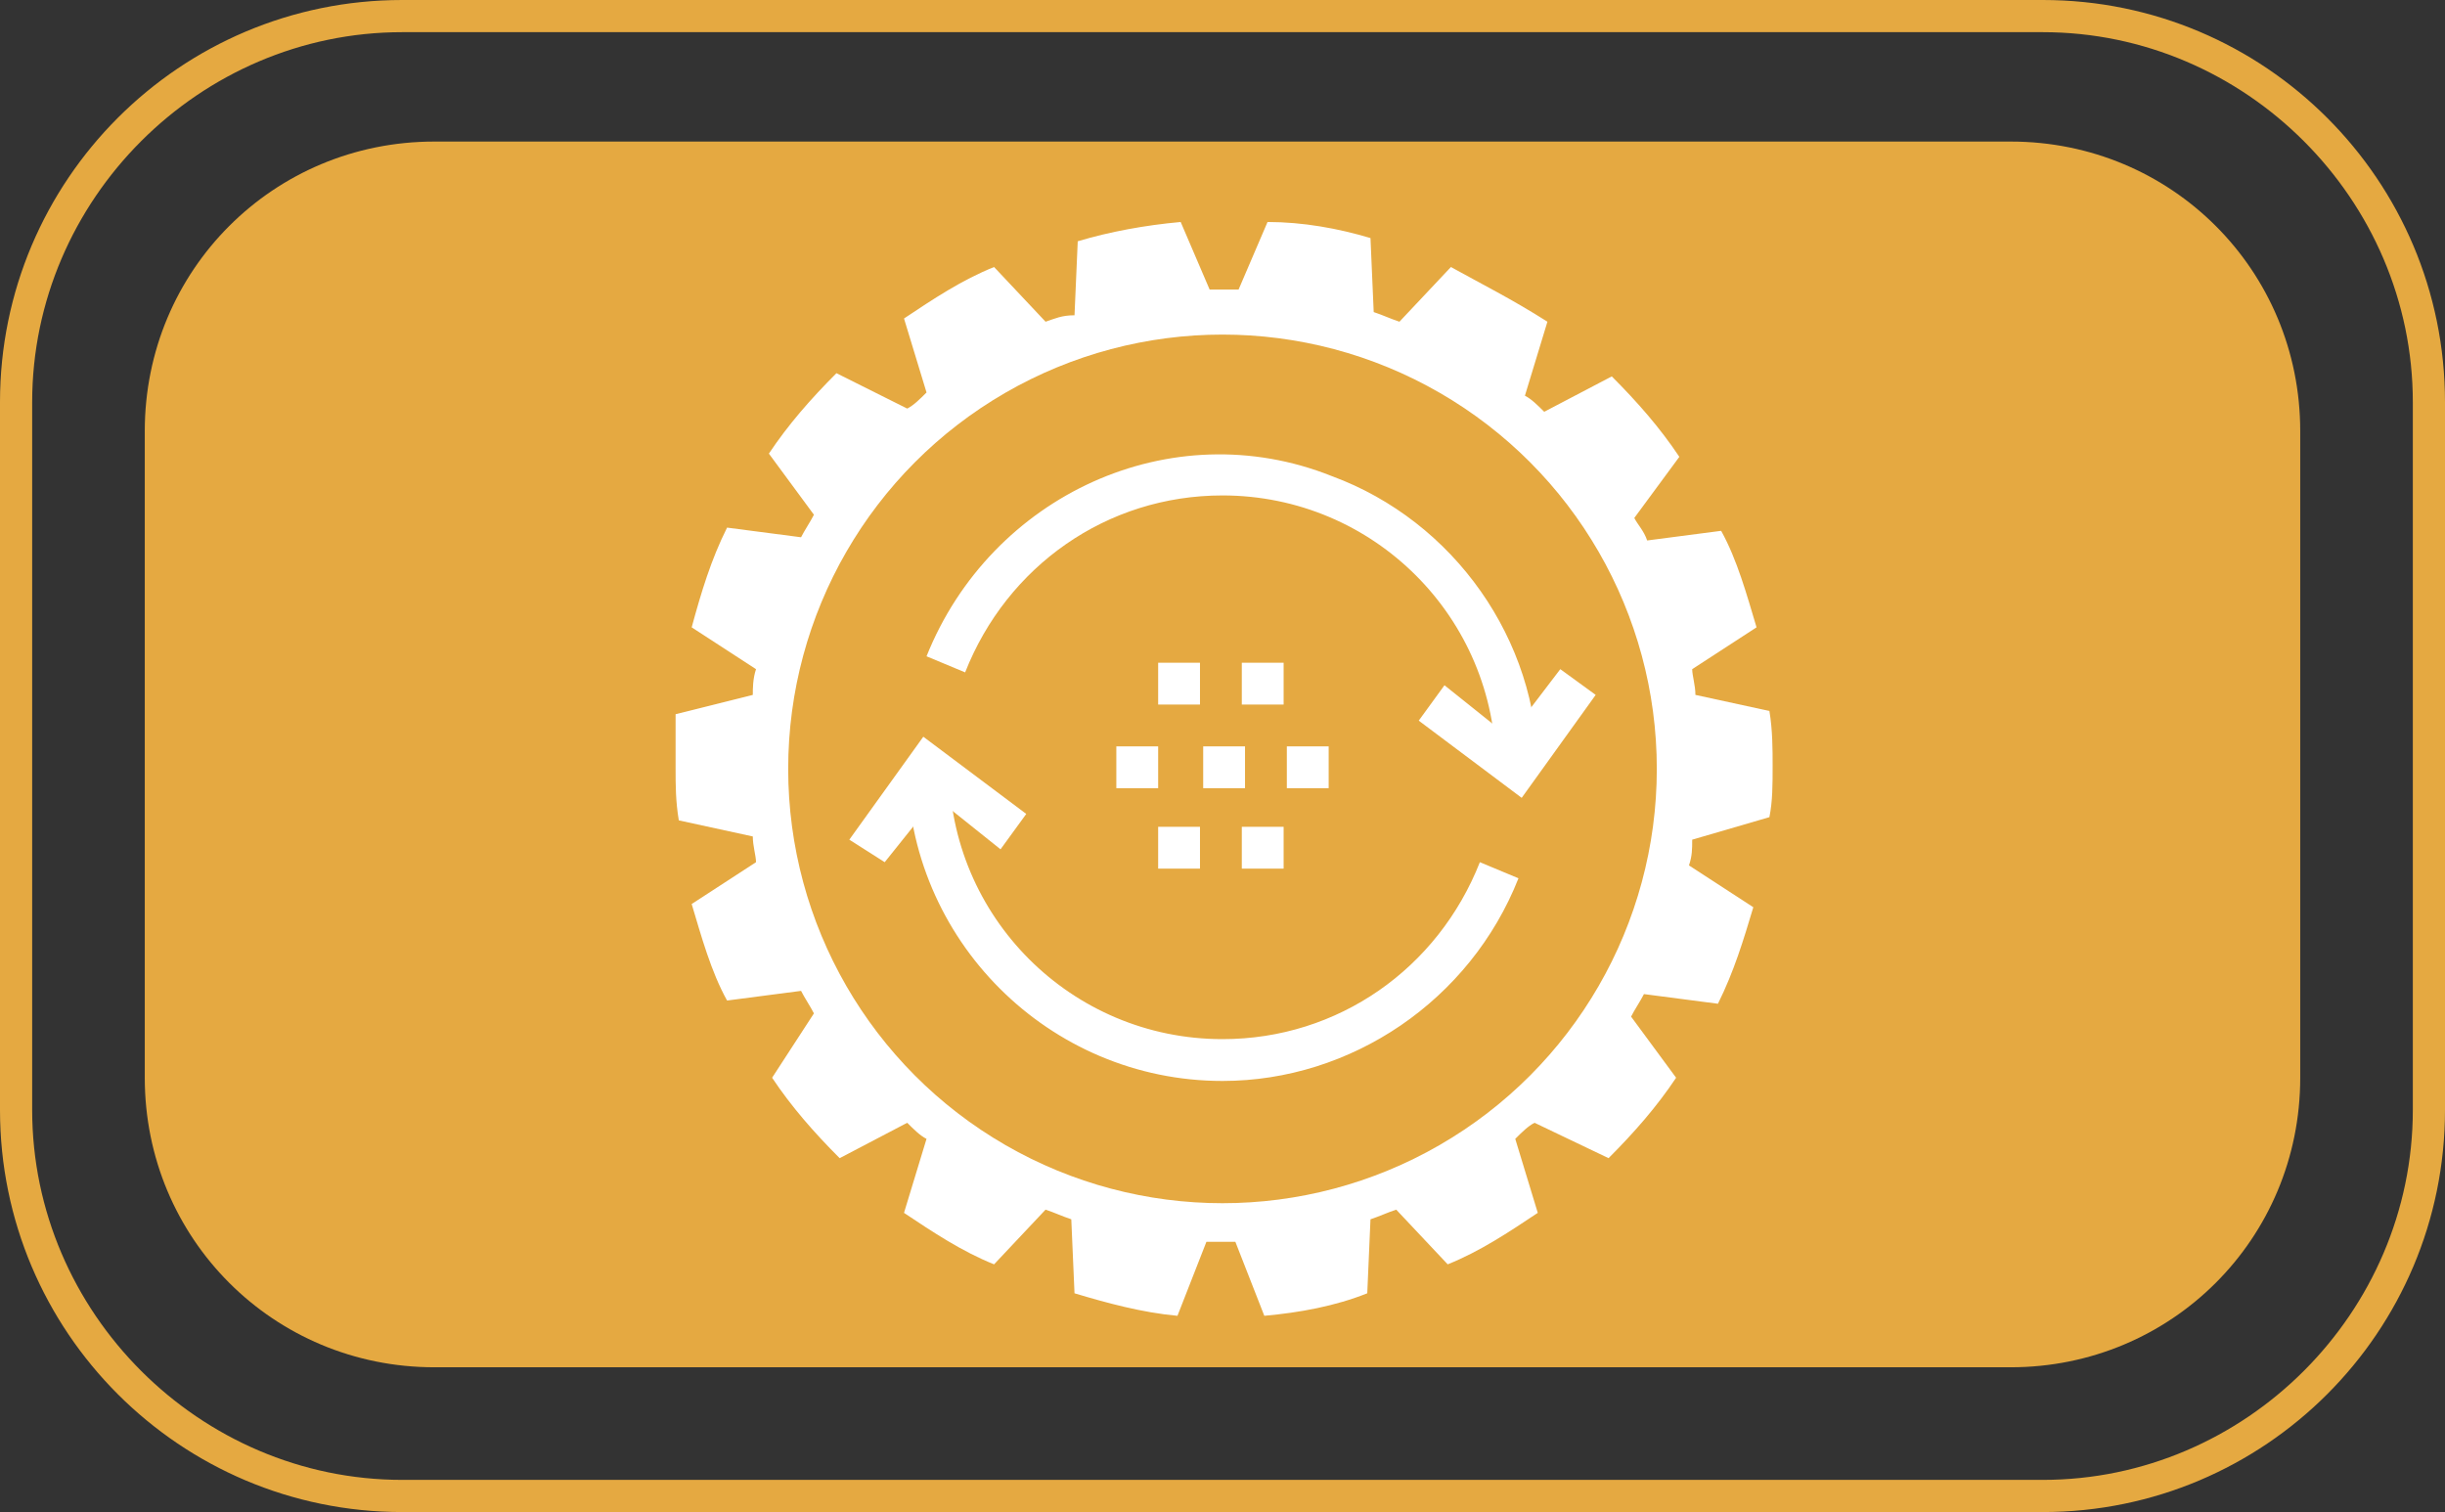
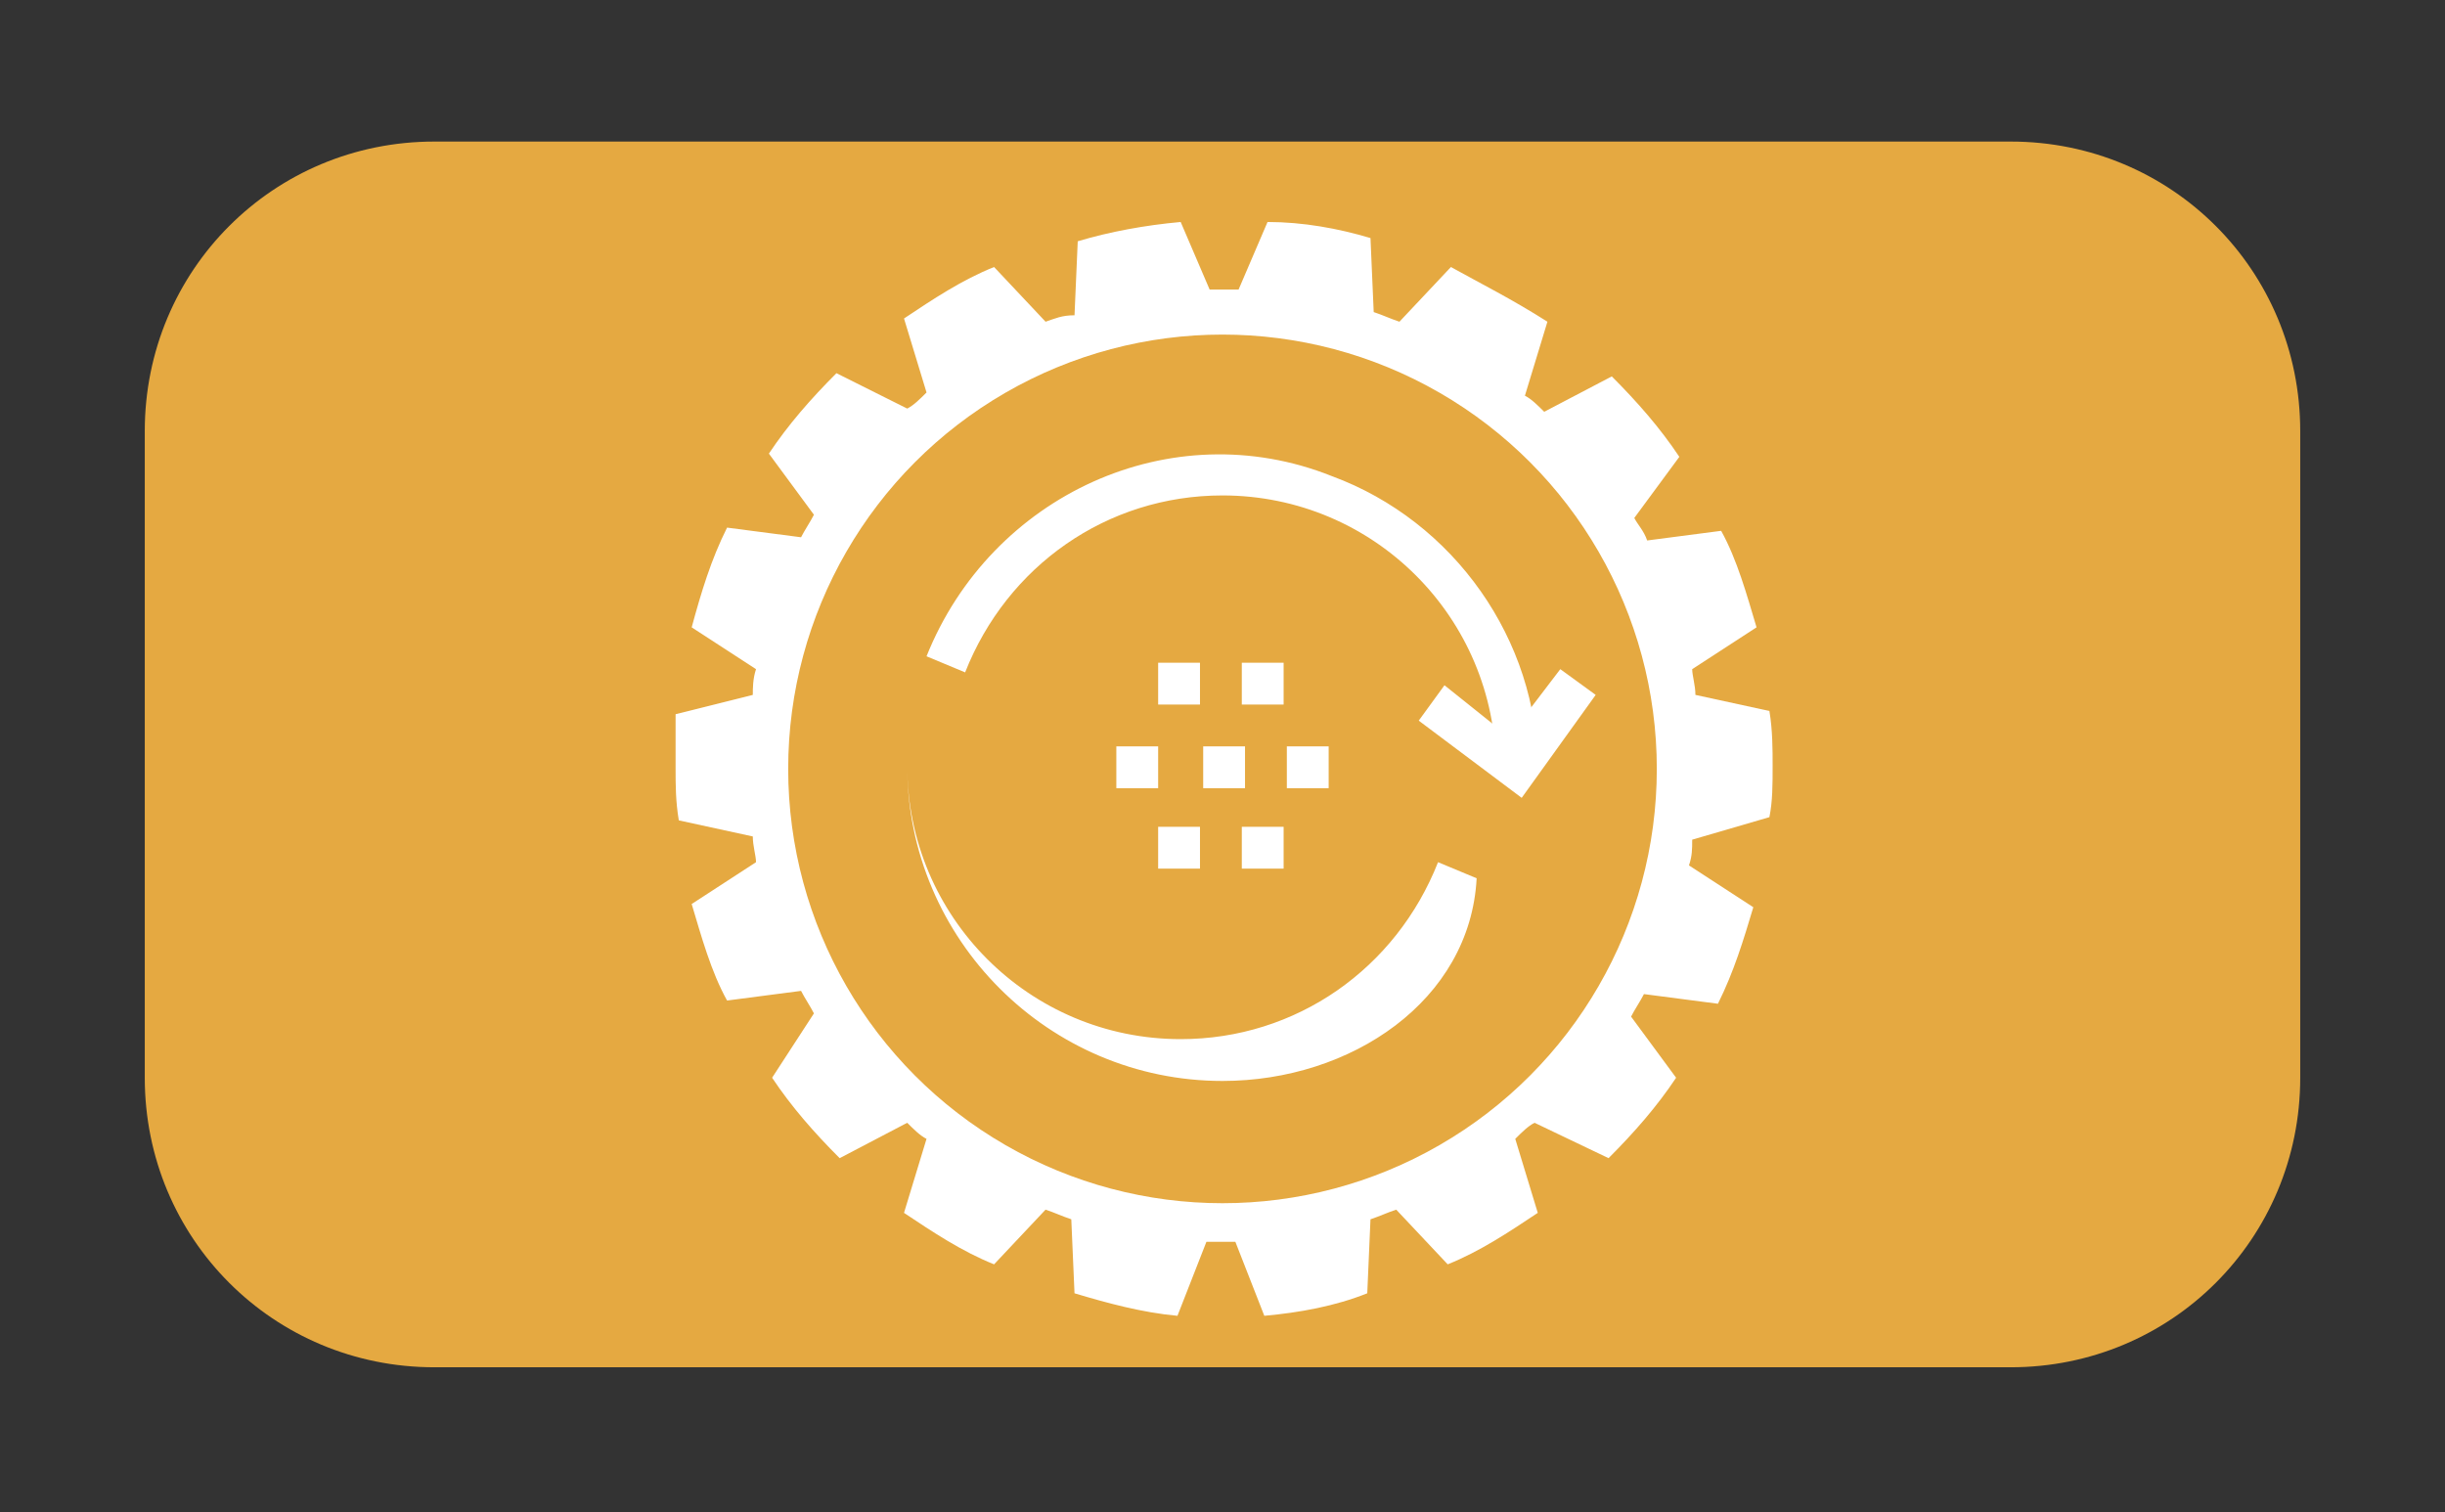
<svg xmlns="http://www.w3.org/2000/svg" version="1.1" id="Layer_1" x="0px" y="0px" viewBox="0 0 76 47" style="enable-background:new 0 0 76 47;" xml:space="preserve">
  <rect x="0" y="0" width="76" height="47" fill="#333333" stroke="none" />
  <style type="text/css"> .st0{fill:#E5A941;} .st1{fill:none;} .st2{fill:#FFFFFF;} </style>
  <g id="Layer_1_1_"> </g>
  <g id="Layer_2_1_"> </g>
  <g id="Layer_4"> </g>
  <g id="Layer_3">
    <g>
      <path class="st0" d="M62.5,4.4h-49c-5,0-9,4-9,9v20.1c0,5,4,9,9,9h49c5,0,9-4,9-9V13.4C71.5,8.4,67.5,4.4,62.5,4.4z" />
-       <path class="st0" d="M63.5,0h-51C5.6,0,0,5.6,0,12.5v22C0,41.4,5.6,47,12.5,47h51C70.4,47,76,41.4,76,34.5v-22 C76,5.6,70.4,0,63.5,0z M75,34.5C75,40.8,69.8,46,63.5,46h-51C6.2,46,1,40.8,1,34.5v-22C1,6.2,6.2,1,12.5,1h51 C69.8,1,75,6.2,75,12.5V34.5z" />
    </g>
    <g>
      <g>
        <path class="st1" d="M30,23.5c0-4.5,2.4-8.4,6-10.5c-0.7-0.1-1.4-0.2-2.2-0.2c-5.9,0-10.7,4.8-10.7,10.7s4.8,10.7,10.7,10.7 c0.7,0,1.5-0.1,2.2-0.2C32.4,31.9,30,28,30,23.5z" />
      </g>
    </g>
  </g>
  <g id="Layer_6">
    <path class="st2" d="M55,25.4c0.1-0.5,0.1-1,0.1-1.6c0-0.5,0-1.1-0.1-1.7l-2.3-0.5c0-0.3-0.1-0.6-0.1-0.8l2-1.3 c-0.3-1-0.6-2.1-1.1-3l-2.3,0.3c-0.1-0.3-0.3-0.5-0.4-0.7l1.4-1.9c-0.6-0.9-1.3-1.7-2.1-2.5L48,12.8c-0.2-0.2-0.4-0.4-0.6-0.5 l0.7-2.3c-1.1-0.7-2.1-1.2-3-1.7L43.5,10c-0.3-0.1-0.5-0.2-0.8-0.3l-0.1-2.3c-1-0.3-2.1-0.5-3.2-0.5L38.5,9H38h-0.4l-0.9-2.1 c-1.1,0.1-2.2,0.3-3.2,0.6l-0.1,2.3c-0.4,0-0.6,0.1-0.9,0.2l-1.6-1.7c-1,0.4-1.9,1-2.8,1.6l0.7,2.3c-0.2,0.2-0.4,0.4-0.6,0.5 L26,11.6c-0.8,0.8-1.5,1.6-2.1,2.5l1.4,1.9c-0.1,0.2-0.3,0.5-0.4,0.7l-2.3-0.3c-0.5,1-0.8,2-1.1,3.1l2,1.3 c-0.1,0.3-0.1,0.6-0.1,0.8L21,22.2c0,0.5,0,1.1,0,1.7c0,0.5,0,1,0.1,1.6l2.3,0.5c0,0.3,0.1,0.6,0.1,0.8l-2,1.3c0.3,1,0.6,2.1,1.1,3 l2.3-0.3c0.1,0.2,0.3,0.5,0.4,0.7l-1.3,2c0.6,0.9,1.3,1.7,2.1,2.5l2.1-1.1c0.2,0.2,0.4,0.4,0.6,0.5l-0.7,2.3 c0.9,0.6,1.8,1.2,2.8,1.6l1.6-1.7c0.3,0.1,0.5,0.2,0.8,0.3l0.1,2.3c1,0.3,2.1,0.6,3.2,0.7l0.9-2.3H38h0.4l0.9,2.3 c1.1-0.1,2.2-0.3,3.2-0.7l0.1-2.3c0.3-0.1,0.5-0.2,0.8-0.3l1.6,1.7c1-0.4,1.9-1,2.8-1.6l-0.7-2.3c0.2-0.2,0.4-0.4,0.6-0.5L50,36 c0.8-0.8,1.5-1.6,2.1-2.5l-1.4-1.9c0.1-0.2,0.3-0.5,0.4-0.7l2.3,0.3c0.5-1,0.8-2,1.1-3l-2-1.3c0.1-0.3,0.1-0.5,0.1-0.8L55,25.4z" />
    <circle class="st0" cx="38" cy="23.9" r="13.5" />
    <rect x="36" y="20.6" class="st2" width="1.3" height="1.3" />
    <rect x="38.6" y="20.6" class="st2" width="1.3" height="1.3" />
    <rect x="40" y="23.2" class="st2" width="1.3" height="1.3" />
    <rect x="37.4" y="23.2" class="st2" width="1.3" height="1.3" />
    <rect x="34.7" y="23.2" class="st2" width="1.3" height="1.3" />
    <rect x="38.6" y="25.7" class="st2" width="1.3" height="1.3" />
    <rect x="36" y="25.7" class="st2" width="1.3" height="1.3" />
    <path class="st2" d="M47.8,23.9h-1.3c0-4.7-3.8-8.5-8.5-8.5c-3.6,0-6.7,2.2-8,5.5l-1.2-0.5c2-5,7.6-7.6,12.6-5.6 C45.2,16.2,47.8,19.9,47.8,23.9z" />
-     <path class="st2" d="M38,33.6c-5.4,0-9.8-4.4-9.8-9.8h1.3c0,4.7,3.8,8.5,8.5,8.5c3.6,0,6.7-2.2,8-5.5l1.2,0.5 C45.7,31.1,42,33.6,38,33.6z" />
-     <polygon class="st2" points="27.5,26.8 26.4,26.1 28.7,22.9 31.9,25.3 31.1,26.4 29.1,24.8 " />
+     <path class="st2" d="M38,33.6c-5.4,0-9.8-4.4-9.8-9.8c0,4.7,3.8,8.5,8.5,8.5c3.6,0,6.7-2.2,8-5.5l1.2,0.5 C45.7,31.1,42,33.6,38,33.6z" />
    <polygon class="st2" points="47.3,24.8 44.1,22.4 44.9,21.3 46.9,22.9 48.5,20.8 49.6,21.6 " />
  </g>
</svg>